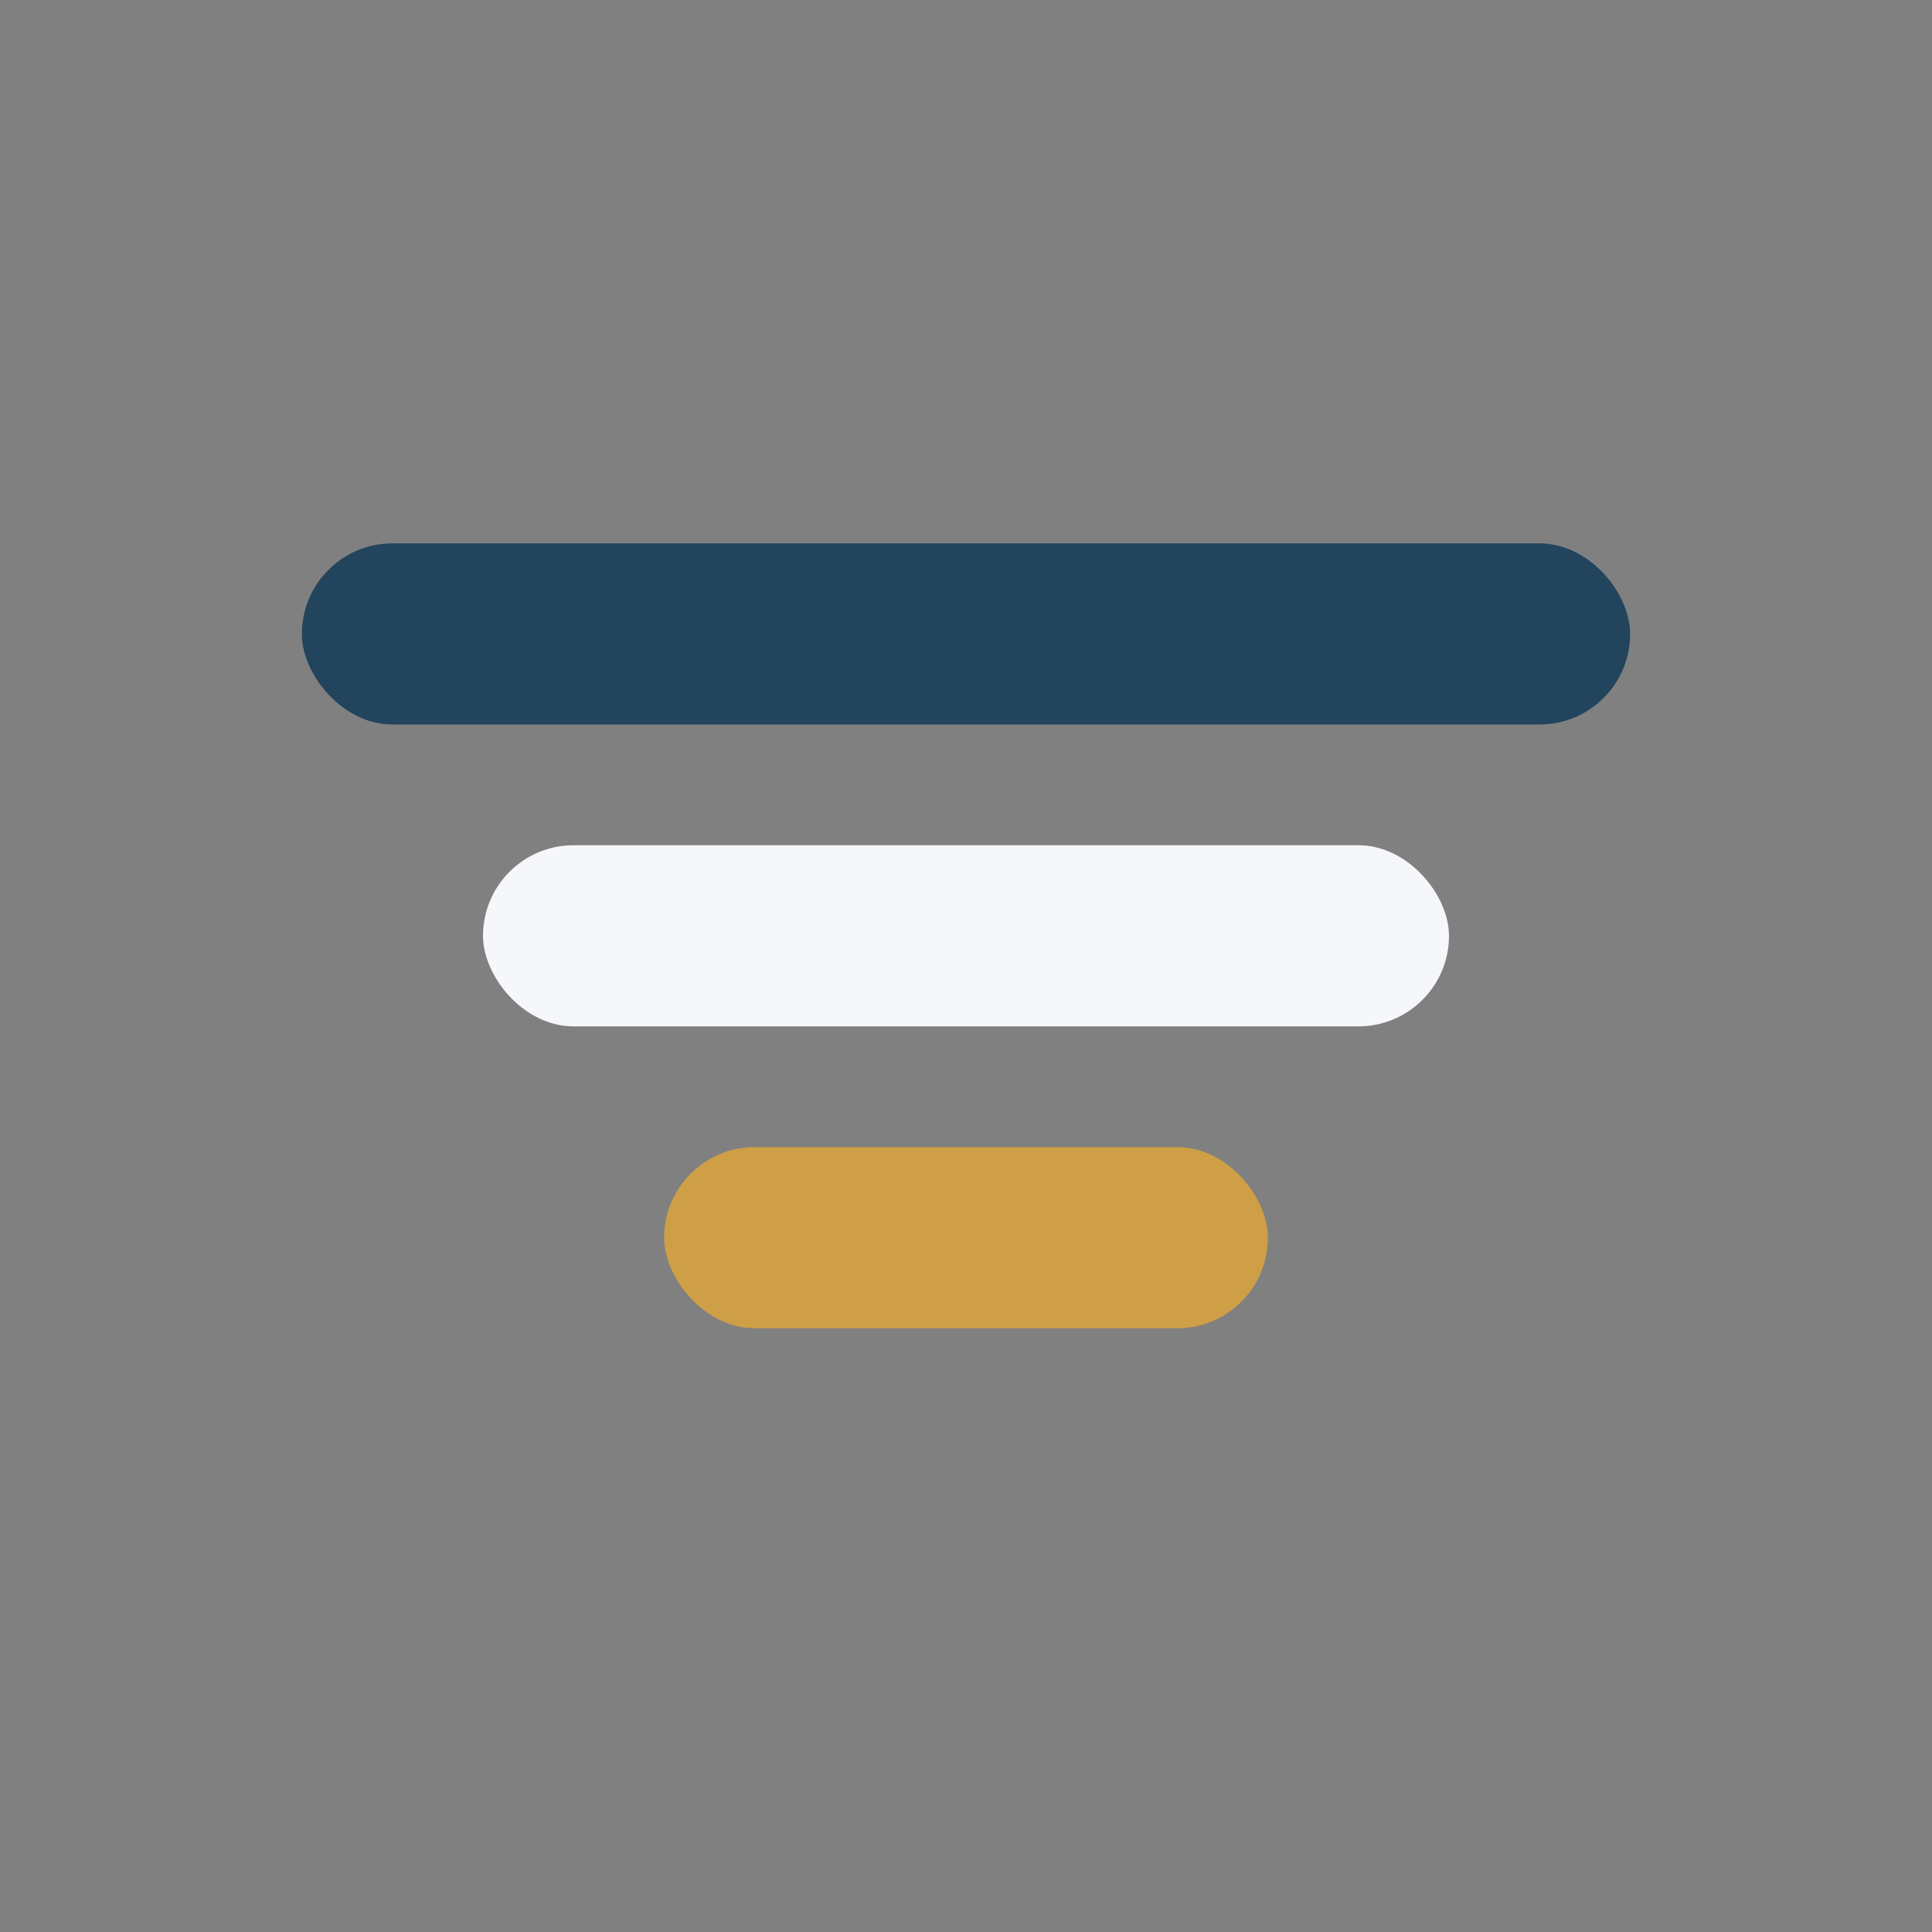
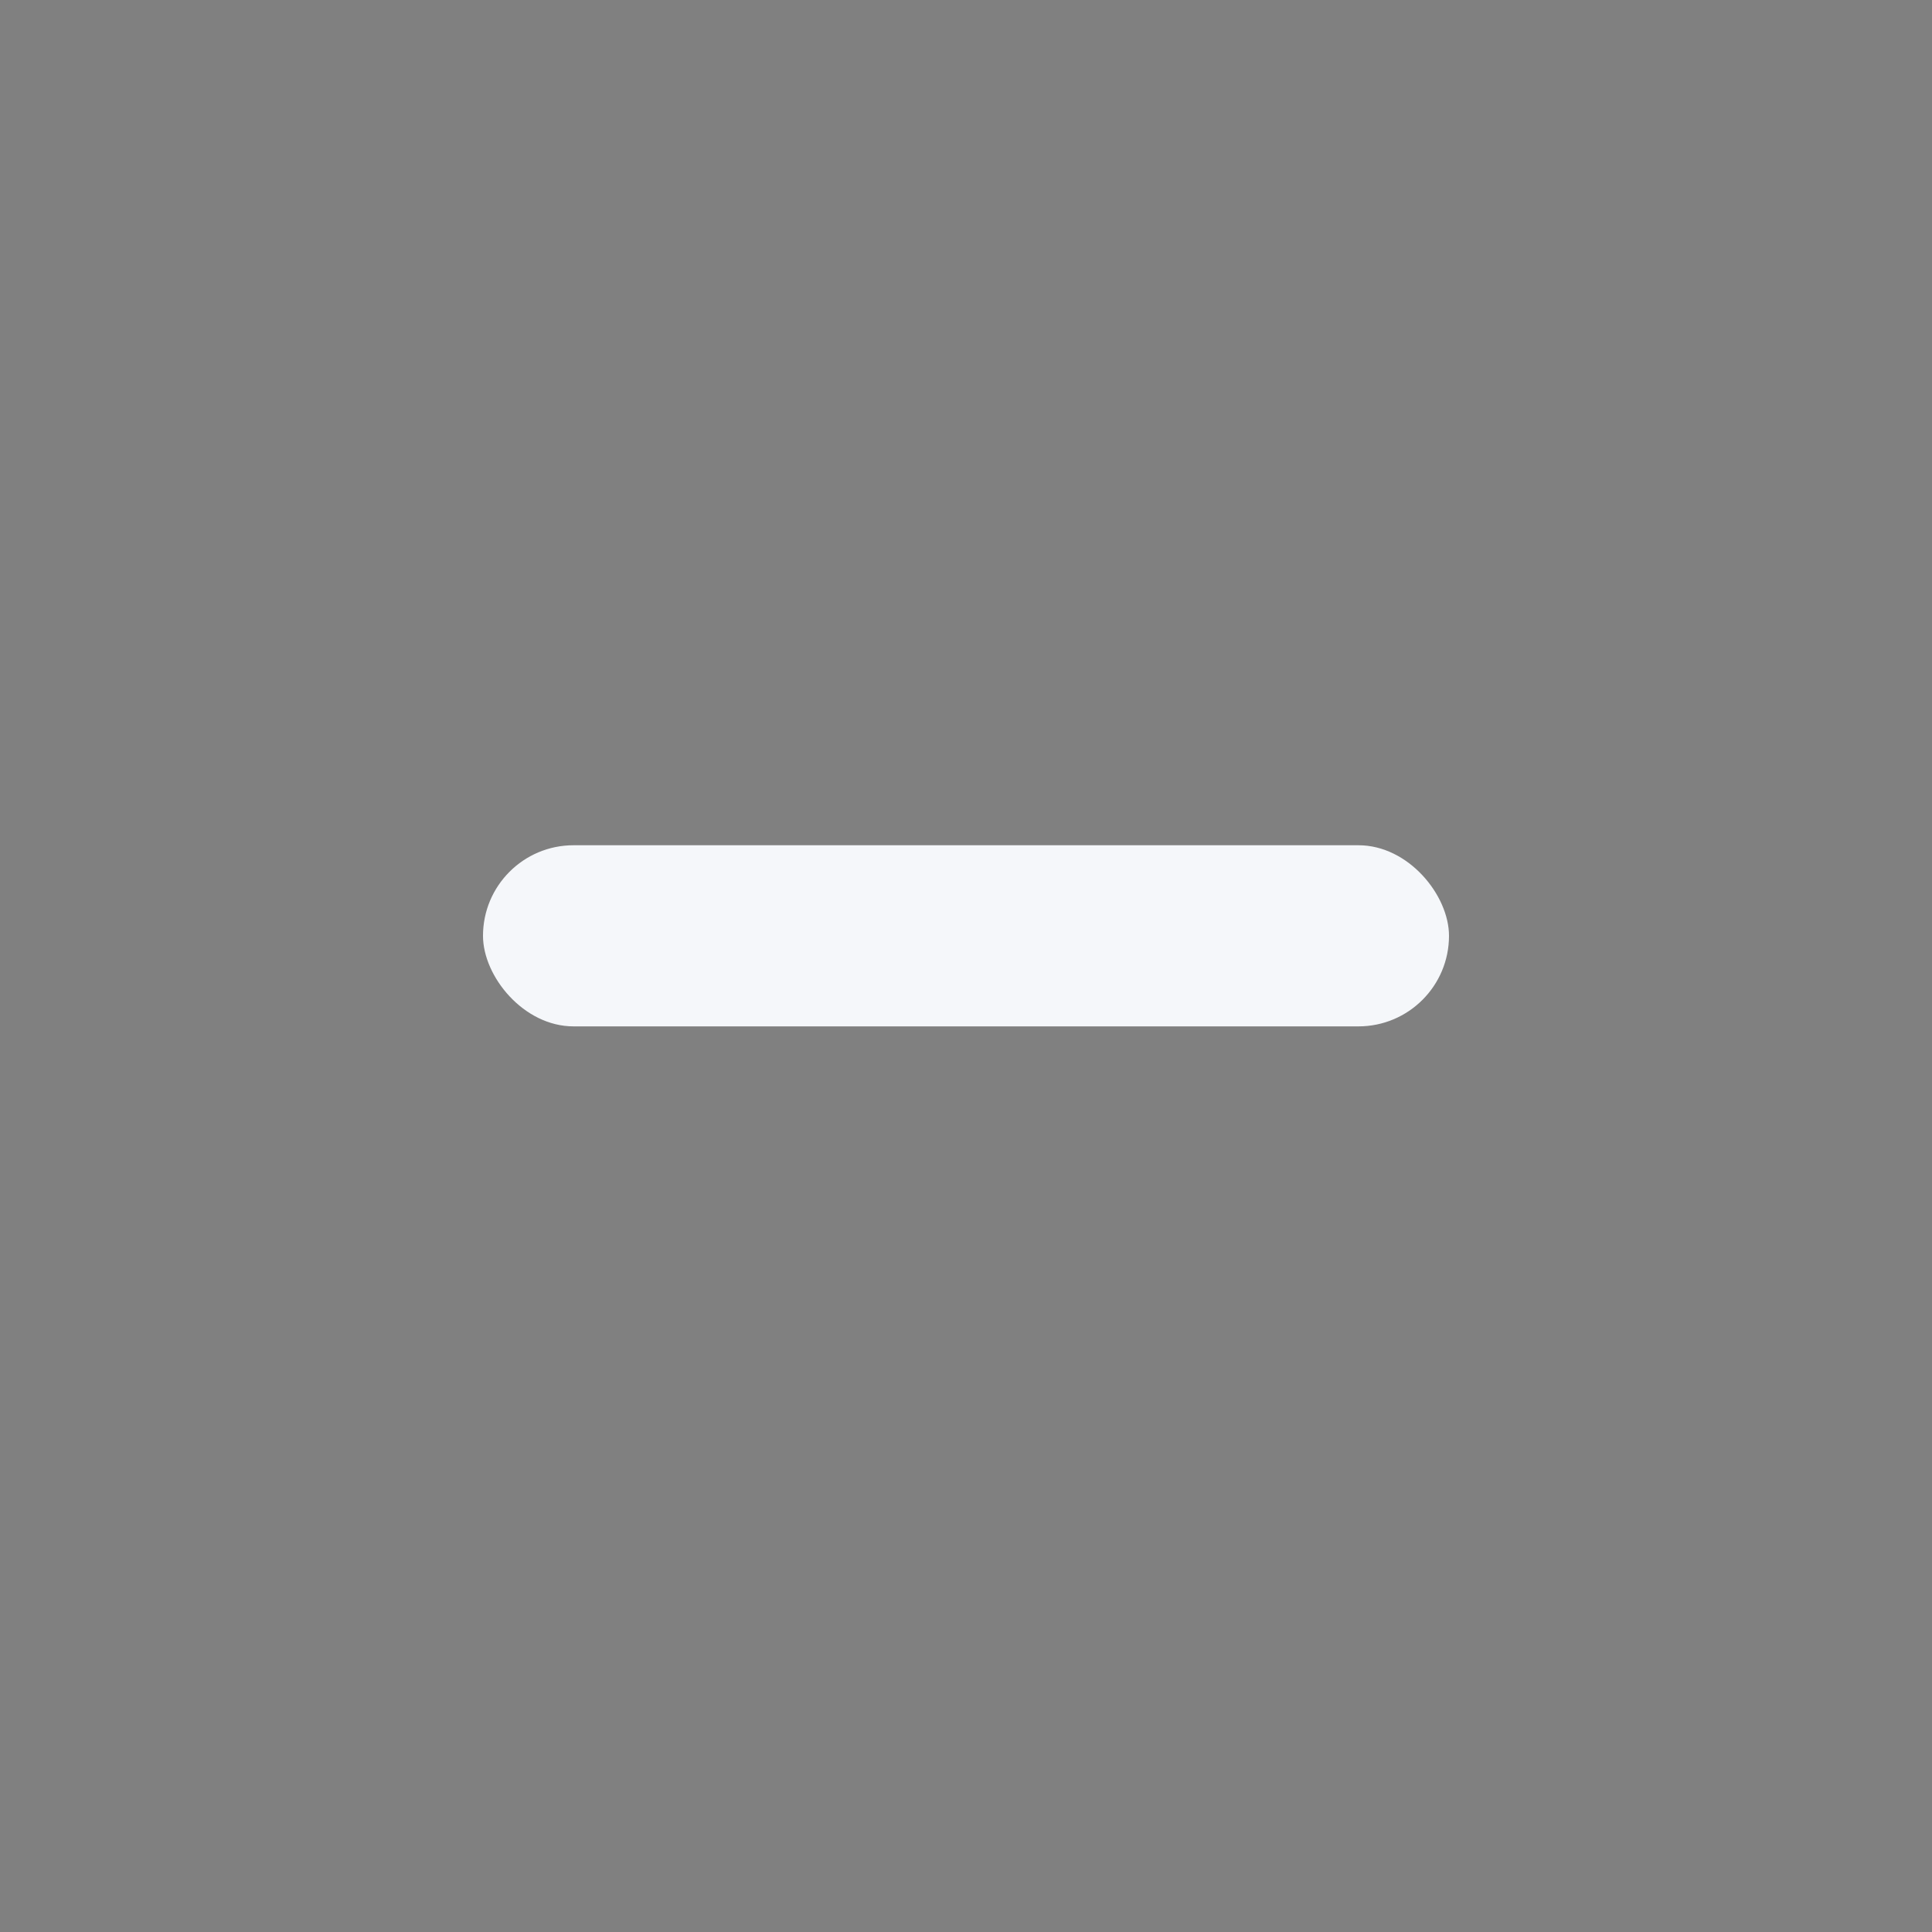
<svg xmlns="http://www.w3.org/2000/svg" width="32" height="32" viewBox="0 0 32 32">
  <rect x="0" y="0" width="32" height="32" fill="#808080" stroke="none" />
-   <rect x="5" y="9" width="22" height="3" rx="1.5" fill="#22445D" />
  <rect x="8" y="14" width="16" height="3" rx="1.5" fill="#F5F7FA" />
-   <rect x="11" y="19" width="10" height="3" rx="1.5" fill="#CE9F46" />
</svg>